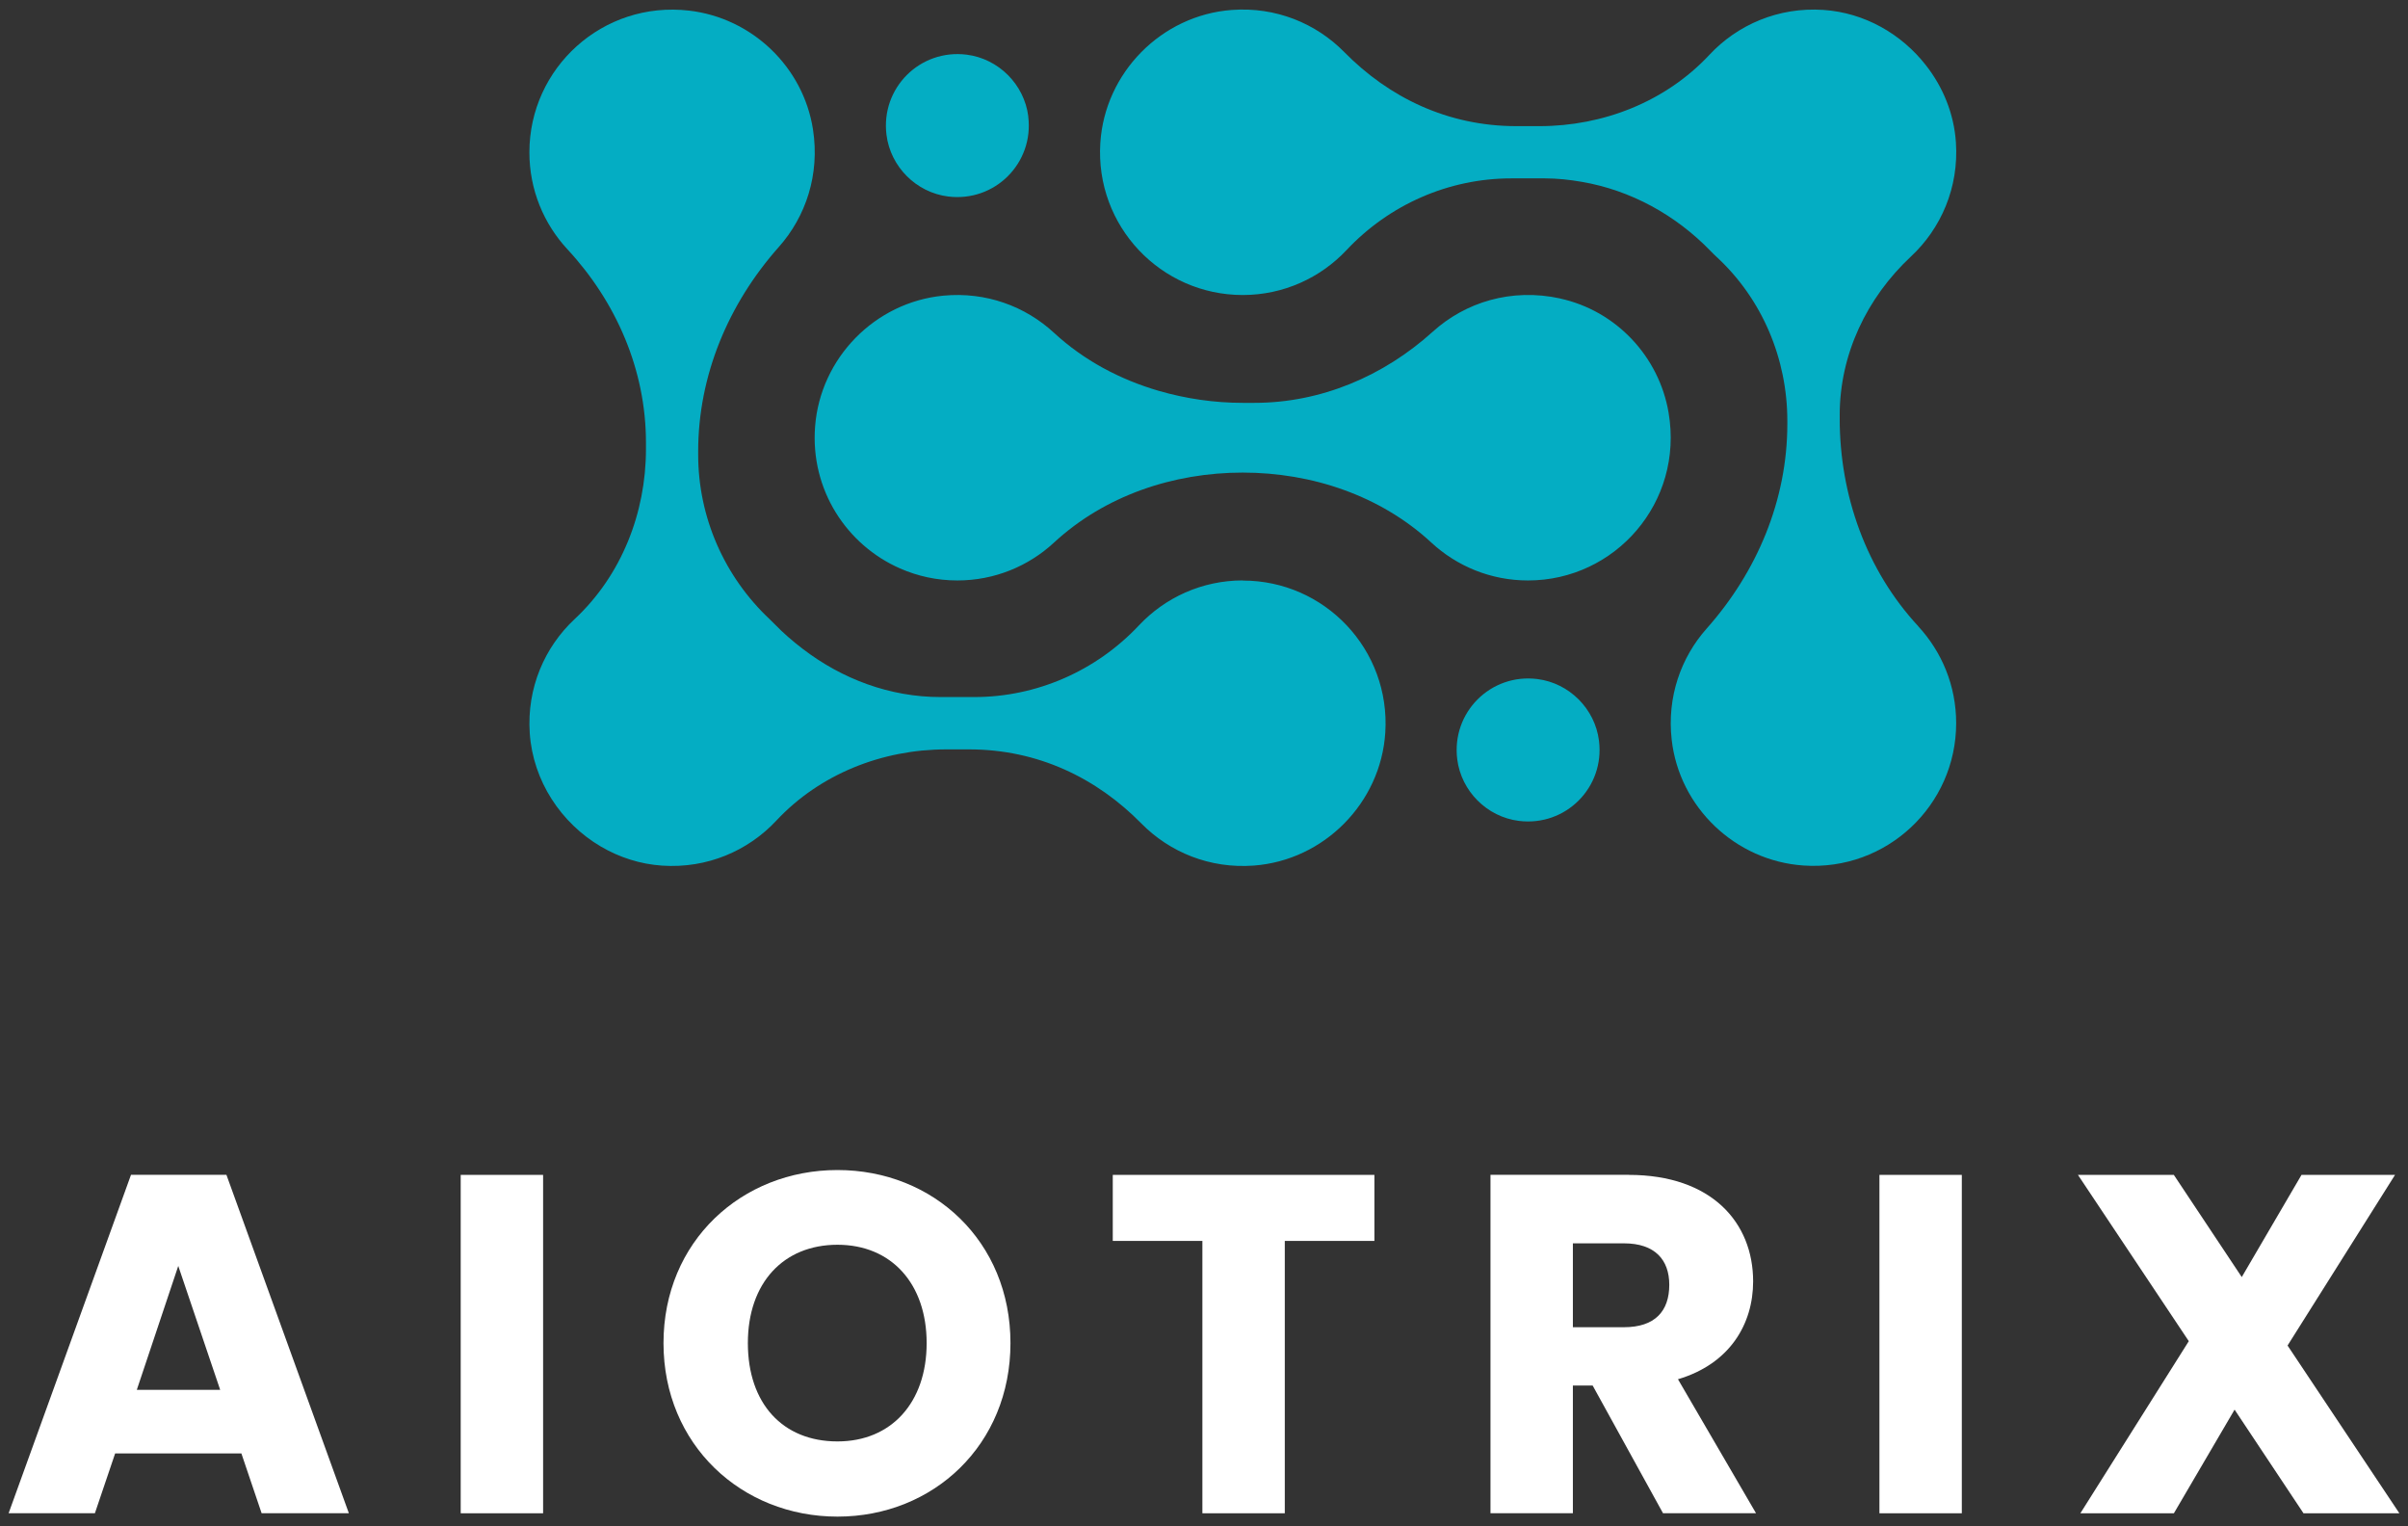
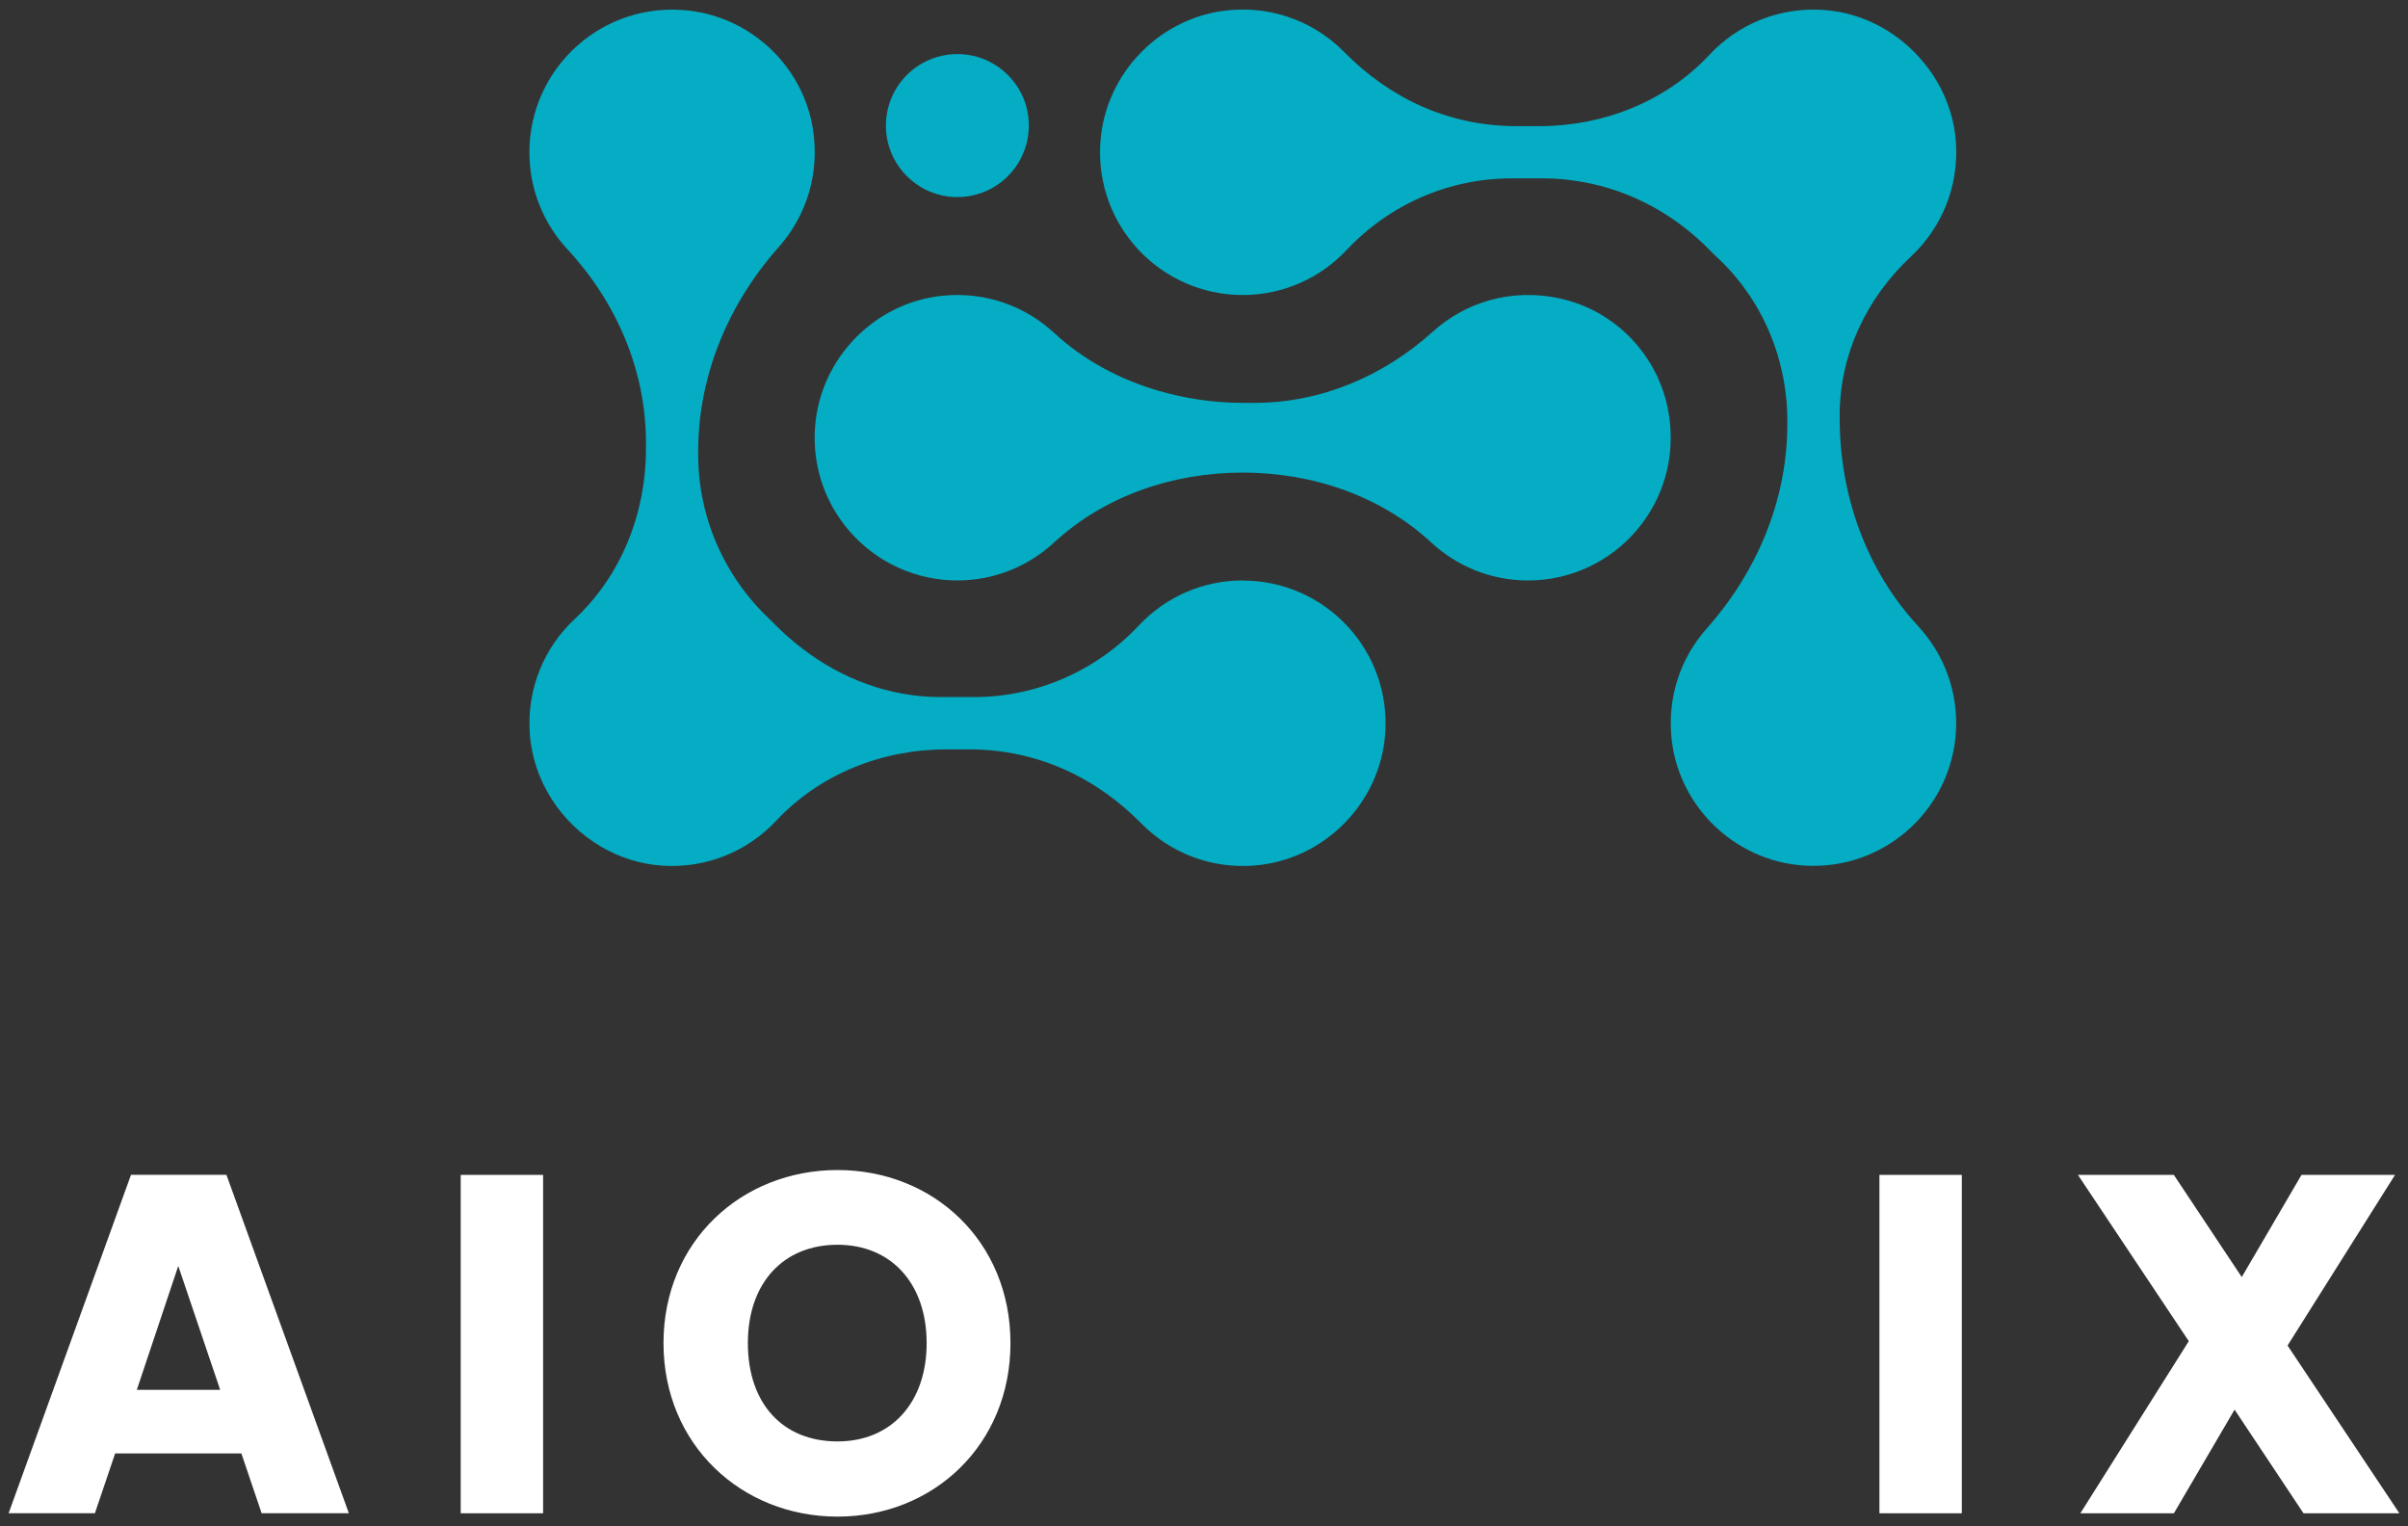
<svg xmlns="http://www.w3.org/2000/svg" width="202" height="128" viewBox="0 0 202 128" fill="none">
  <rect x="0" y="0" width="202" height="128" fill="#333333" stroke="none" />
  <g id="Logo">
    <g id="Group">
      <g id="Group_2">
-         <path id="Vector" d="M134.133 62.123C134.629 66.045 131.33 69.344 127.407 68.848C124.736 68.513 122.578 66.354 122.243 63.679C121.751 59.756 125.046 56.457 128.968 56.953C131.639 57.288 133.798 59.447 134.133 62.118V62.123Z" fill="#04ADC3" />
        <path id="Vector_2" d="M86.254 9.754C86.751 13.676 83.452 16.975 79.529 16.479C76.858 16.144 74.7 13.986 74.365 11.31C73.873 7.388 77.167 4.093 81.09 4.585C83.761 4.92 85.919 7.078 86.259 9.75L86.254 9.754Z" fill="#04ADC3" />
      </g>
      <g id="Group_3">
        <path id="Vector_3" d="M160.917 52.522C156.553 47.819 154.327 41.527 154.327 35.115V34.81C154.327 29.726 156.591 24.981 160.306 21.512C162.829 19.159 164.33 15.724 164.076 11.946C163.915 9.533 162.99 7.298 161.557 5.471C159.509 2.85 156.418 1.065 152.962 0.832C149.183 0.577 145.749 2.078 143.395 4.601C139.736 8.519 134.503 10.58 129.139 10.58H127.21C121.439 10.58 116.511 8.172 112.767 4.368C110.401 1.964 107.026 0.556 103.324 0.836C97.434 1.277 92.68 6.094 92.303 11.988C91.858 18.955 97.379 24.743 104.248 24.743C107.683 24.743 110.778 23.293 112.958 20.974C116.545 17.157 121.532 14.961 126.773 14.961H129.606C130.649 14.961 131.671 15.075 132.68 15.249C136.793 15.953 140.571 18.022 143.523 21.079C143.671 21.236 143.828 21.385 143.985 21.533C147.818 25.061 149.934 30.082 149.934 35.293V35.569C149.934 41.934 147.398 47.955 143.171 52.713C141.012 55.138 139.829 58.45 140.232 62.037C140.872 67.724 145.579 72.201 151.291 72.592C158.279 73.067 164.097 67.537 164.097 60.651C164.097 57.513 162.888 54.655 160.908 52.522H160.917Z" fill="#04ADC3" />
        <path id="Vector_4" d="M104.254 48.681C100.819 48.681 97.724 50.131 95.544 52.45C91.957 56.267 86.97 58.463 81.729 58.463H78.896C74.652 58.463 70.636 56.954 67.312 54.401C66.493 53.773 65.705 53.095 64.98 52.344C64.852 52.213 64.721 52.081 64.585 51.954C60.76 48.367 58.568 43.376 58.568 38.135V37.859C58.568 31.494 61.104 25.473 65.332 20.715C67.596 18.167 68.787 14.643 68.198 10.848C67.38 5.607 63.08 1.502 57.809 0.891C50.558 0.052 44.409 5.696 44.409 12.777C44.409 15.915 45.618 18.773 47.598 20.906C51.716 25.346 54.188 31.062 54.188 37.121V37.668C54.188 43.028 52.127 48.261 48.209 51.92C45.686 54.274 44.185 57.708 44.439 61.487C44.711 65.502 47.064 69.034 50.401 70.998C51.945 71.905 53.696 72.478 55.549 72.601C59.327 72.855 62.762 71.354 65.12 68.831C68.779 64.913 74.011 62.852 79.371 62.852H81.301C87.072 62.852 91.999 65.26 95.743 69.064C98.11 71.468 101.485 72.876 105.187 72.596C111.077 72.151 115.83 67.338 116.208 61.444C116.649 54.477 111.132 48.693 104.262 48.693L104.254 48.681Z" fill="#04ADC3" />
        <path id="Vector_5" d="M130.895 25.036C126.773 24.133 122.91 25.358 120.188 27.822C116.058 31.553 110.8 33.788 105.232 33.788H104.252C101.861 33.788 99.486 33.44 97.213 32.783C93.961 31.837 90.925 30.23 88.41 27.907C86.015 25.697 82.72 24.455 79.128 24.798C73.395 25.35 68.811 30.035 68.375 35.781C67.972 41.073 71.016 45.703 75.494 47.671C76.966 48.32 78.594 48.684 80.307 48.684C83.436 48.684 86.282 47.48 88.41 45.513C92.676 41.565 98.435 39.636 104.244 39.636C110.058 39.636 115.812 41.565 120.078 45.513C122.206 47.48 125.052 48.684 128.181 48.684C135.483 48.684 141.254 42.15 139.973 34.611C139.172 29.891 135.559 26.062 130.886 25.04L130.895 25.036Z" fill="#04ADC3" />
      </g>
    </g>
    <g id="Group_4">
      <path id="Vector_6" d="M20.25 121.903H9.658L7.961 126.915H0.723L10.989 98.534H18.995L29.265 126.915H21.946L20.25 121.903ZM14.954 106.176L11.477 116.565H18.469L14.954 106.176Z" fill="white" />
      <path id="Vector_7" d="M38.647 98.539H45.559V126.92H38.647V98.539Z" fill="white" />
      <path id="Vector_8" d="M70.254 127.2C62.21 127.2 55.659 121.174 55.659 112.647C55.659 104.119 62.206 98.132 70.254 98.132C78.302 98.132 84.765 104.115 84.765 112.647C84.765 121.178 78.298 127.2 70.254 127.2ZM70.254 120.894C74.783 120.894 77.734 117.621 77.734 112.647C77.734 107.673 74.783 104.399 70.254 104.399C65.725 104.399 62.736 107.592 62.736 112.647C62.736 117.701 65.645 120.894 70.254 120.894Z" fill="white" />
-       <path id="Vector_9" d="M93.343 98.539H115.295V104.077H107.777V126.92H100.865V104.077H93.347V98.539H93.343Z" fill="white" />
-       <path id="Vector_10" d="M136.634 98.539C143.588 98.539 147.065 102.542 147.065 107.473C147.065 111.031 145.123 114.385 140.76 115.678L147.307 126.915H139.505L133.602 116.204H131.944V126.915H125.032V98.534H136.634V98.539ZM136.231 104.28H131.944V111.315H136.231C138.818 111.315 140.031 109.979 140.031 107.757C140.031 105.654 138.818 104.28 136.231 104.28Z" fill="white" />
      <path id="Vector_11" d="M157.66 98.539H164.571V126.92H157.66V98.539Z" fill="white" />
      <path id="Vector_12" d="M187.453 118.227L182.361 126.92H174.516L183.611 112.486L174.312 98.539H182.356L188.055 107.109L193.067 98.539H200.912L191.897 112.85L201.277 126.92H193.233L187.453 118.227Z" fill="white" />
    </g>
  </g>
</svg>